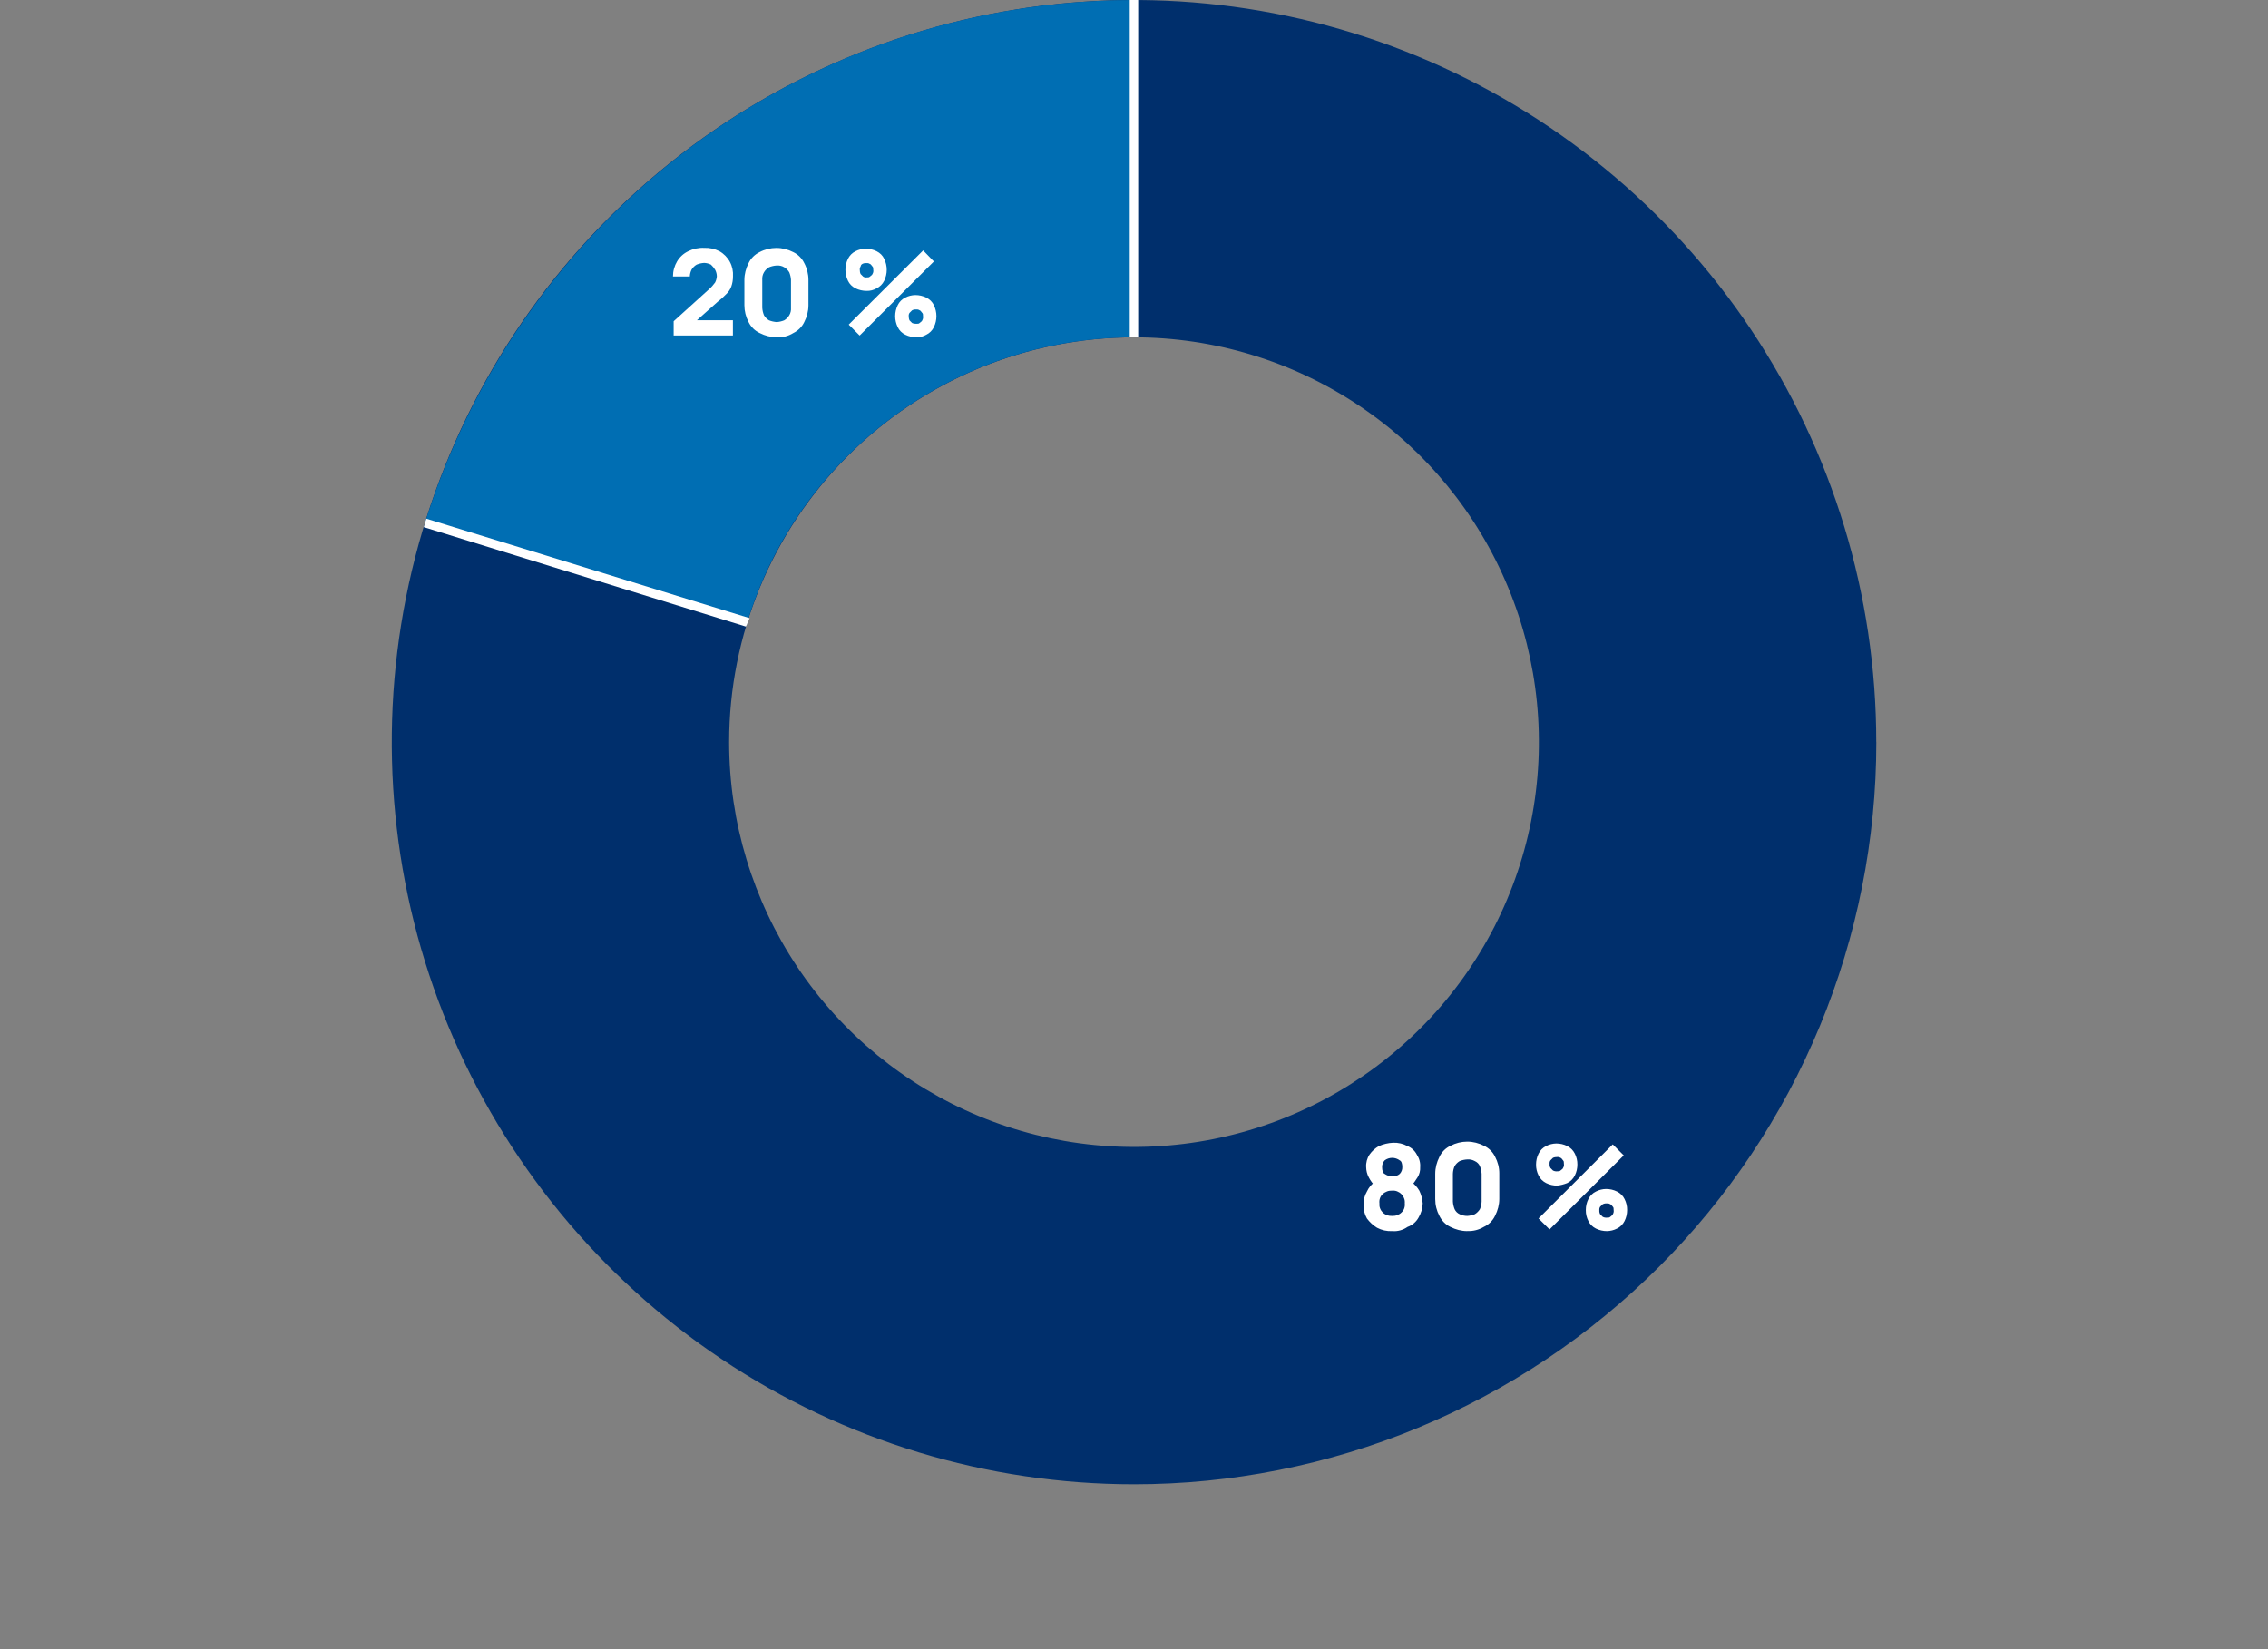
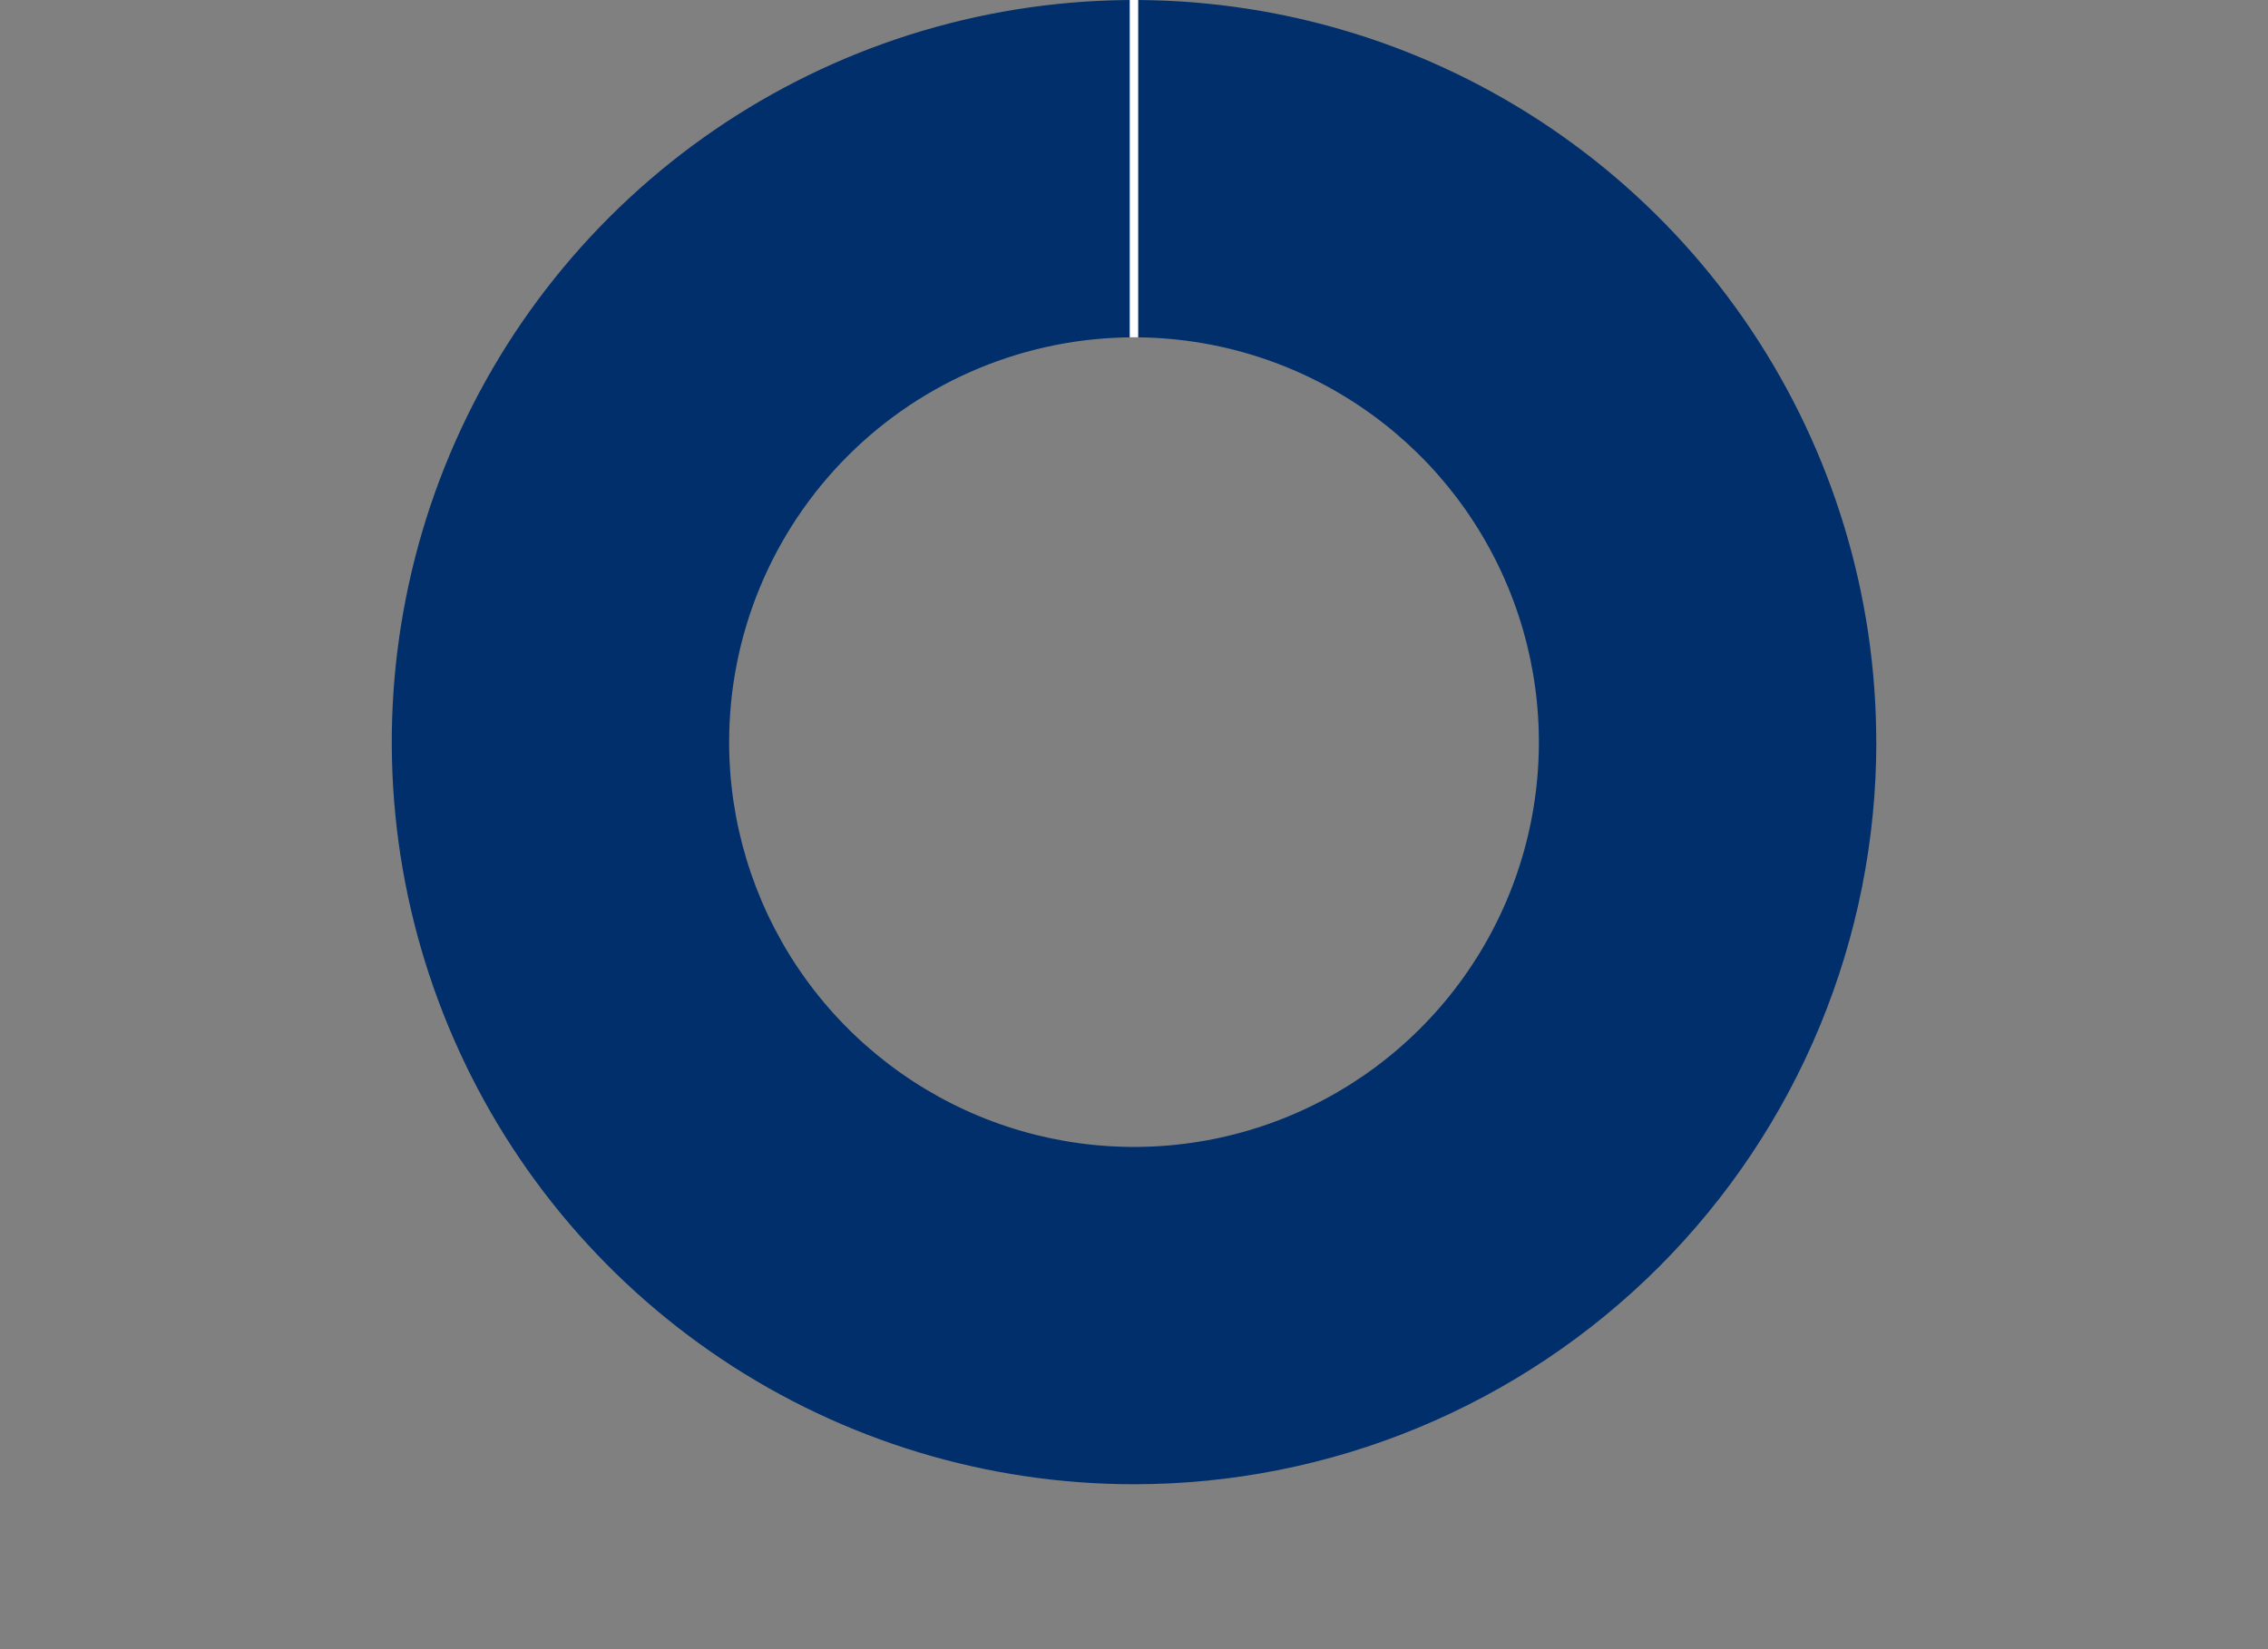
<svg xmlns="http://www.w3.org/2000/svg" id="Layer_1" width="330" height="240" version="1.1" viewBox="0 0 330 240">
  <rect x="0" y="0" width="330" height="240" fill="#808080" stroke="none" />
  <defs>
    <style>
      .st0 {
        fill: #002f6c;
      }

      .st0, .st1, .st2 {
        fill-rule: evenodd;
      }

      .st1, .st3 {
        fill: #fff;
      }

      .st2 {
        fill: #006eb3;
      }
    </style>
  </defs>
  <path class="st0" d="M165,49.09c11.65,0,23.04,3.45,32.73,9.93,9.69,6.47,17.24,15.67,21.7,26.44,4.46,10.76,5.62,22.61,3.35,34.04-2.27,11.43-7.88,21.92-16.12,30.16s-18.74,13.85-30.16,16.12c-11.43,2.27-23.27,1.11-34.04-3.35-10.76-4.46-19.96-12.01-26.44-21.7-6.47-9.69-9.93-21.08-9.93-32.73,0-15.62,6.21-30.6,17.26-41.65,11.05-11.05,26.03-17.25,41.65-17.26ZM273,108c0-21.36-6.33-42.24-18.2-60-11.87-17.76-28.74-31.6-48.47-39.78C186.6.05,164.88-2.09,143.93,2.08c-20.95,4.17-40.19,14.45-55.3,29.56s-25.39,34.34-29.55,55.29c-4.17,20.95-2.03,42.66,6.15,62.4,8.17,19.73,22.02,36.6,39.78,48.47,17.76,11.87,38.64,18.2,60,18.2,14.18,0,28.23-2.79,41.33-8.22,13.1-5.43,25.01-13.38,35.04-23.41,10.03-10.03,17.98-21.93,23.41-35.04,5.43-13.1,8.22-27.15,8.22-41.33h-.01Z" />
-   <path class="st3" d="M202.57,179.16c-.77.04-1.53-.13-2.21-.49-.57-.35-1.07-.81-1.47-1.35-.36-.63-.53-1.35-.49-2.08,0-.65.16-1.28.49-1.84.27-.6.7-1.1,1.24-1.47v.74c-.39-.4-.73-.85-.98-1.35-.24-.46-.36-.96-.37-1.47-.04-.65.13-1.29.49-1.83.35-.5.82-.92,1.35-1.23.66-.29,1.37-.46,2.09-.49.73-.03,1.45.14,2.09.49.58.23,1.06.67,1.35,1.23.36.54.54,1.18.49,1.83.03.52-.1,1.03-.37,1.47-.29.48-.62.93-.98,1.35v-.74c.5.36.92.82,1.23,1.35.28.58.44,1.2.49,1.84-.02.74-.23,1.45-.61,2.08-.35.63-.91,1.11-1.6,1.35-.65.46-1.44.68-2.23.61h0ZM202.57,176.95c.25,0,.49-.02.72-.11.23-.08.45-.21.62-.38.19-.17.33-.38.41-.61s.11-.49.08-.73c.02-.25,0-.5-.1-.73-.08-.23-.22-.44-.4-.62s-.39-.31-.62-.4-.48-.12-.73-.1c-.25,0-.49.02-.72.11s-.45.21-.63.38c-.19.17-.33.38-.41.61-.09.24-.11.49-.08.74-.02.25,0,.49.09.73s.22.44.4.62c.18.17.39.3.63.38.23.09.48.12.72.11h.02ZM202.57,171.19c.2,0,.4,0,.59-.07.19-.06.37-.16.51-.29.25-.27.38-.62.37-.98,0-.49-.12-.88-.37-.98-.32-.24-.71-.37-1.1-.37s-.79.13-1.1.37c-.25.27-.38.62-.37.98,0,.49.12.88.37.98.32.23.71.36,1.1.37h0ZM213.49,179.16c-.85,0-1.69-.22-2.45-.61-.7-.33-1.26-.9-1.6-1.6-.4-.75-.61-1.59-.61-2.45v-3.68c0-.86.22-1.69.61-2.46.33-.71.89-1.28,1.6-1.61.76-.4,1.6-.61,2.45-.61.85,0,1.69.22,2.45.61.7.33,1.26.89,1.6,1.59.4.76.62,1.6.61,2.45v3.68c0,.85-.22,1.69-.61,2.45-.34.72-.91,1.29-1.63,1.62-.73.44-1.57.65-2.42.61h0ZM213.49,176.95c.38-.02.75-.11,1.1-.25.3-.18.55-.43.74-.73.15-.35.24-.73.25-1.11v-4.04c-.02-.38-.11-.75-.25-1.11-.14-.33-.41-.59-.74-.74-.34-.19-.72-.27-1.1-.24-.38.02-.75.1-1.1.24-.3.18-.56.43-.74.74-.15.35-.24.72-.25,1.11v4.04c.02.38.11.76.25,1.11.15.32.41.59.74.73.34.17.72.25,1.1.25ZM225.46,178.91l-1.6-1.59,10.8-10.78,1.6,1.6-10.8,10.78h0ZM233.81,179.16c-.55,0-1.1-.12-1.6-.37-.48-.24-.87-.62-1.1-1.1-.25-.49-.38-1.04-.37-1.6,0-.55.12-1.1.37-1.59.24-.48.62-.87,1.1-1.1.46-.24.96-.36,1.47-.37.55,0,1.1.12,1.6.37.48.24.87.62,1.1,1.1.25.49.38,1.04.37,1.59,0,.55-.12,1.1-.37,1.6-.24.48-.62.87-1.1,1.1-.46.24-.96.36-1.47.37ZM233.81,177.2c.25,0,.37,0,.49-.12s.37-.25.37-.37c.11-.18.16-.4.12-.61,0-.24,0-.37-.12-.49-.12-.12-.25-.36-.37-.36-.14-.1-.32-.14-.49-.12-.21-.02-.43.02-.61.12l-.37.36c-.1.15-.14.32-.12.49-.02.21.02.43.12.61l.37.37c.19.1.4.14.61.12ZM226.57,172.54c-.55,0-1.1-.12-1.6-.37-.48-.24-.87-.62-1.1-1.1-.25-.49-.38-1.04-.37-1.6,0-.55.12-1.1.37-1.59.23-.48.62-.87,1.1-1.1.46-.24.96-.36,1.47-.37.55,0,1.1.12,1.59.37.48.23.87.62,1.11,1.1.25.49.38,1.04.37,1.59,0,.55-.12,1.1-.37,1.6-.24.48-.62.87-1.11,1.1-.47.19-.97.32-1.47.37h.01ZM226.57,170.46c.25,0,.37,0,.49-.12.12-.12.37-.25.37-.37.12-.18.16-.4.12-.61,0-.24,0-.37-.12-.49-.12-.12-.24-.37-.37-.37-.14-.1-.32-.14-.49-.12-.21,0-.42.03-.61.12l-.37.37c-.1.14-.14.32-.12.49-.02.21.02.43.12.61l.37.37c.19.1.4.14.61.12Z" />
-   <path class="st2" d="M123.28,66.4c5.47-5.49,11.97-9.85,19.14-12.82s14.84-4.49,22.59-4.49V0c-14.21,0-28.29,2.79-41.41,8.24-13.12,5.46-25.04,13.46-35.05,23.54-12.37,12.44-21.55,27.68-26.75,44.43l46.88,14.48c2.78-9.18,7.8-17.53,14.6-24.3h0Z" />
  <path class="st1" d="M165.61,49.09V0h-1.23v49.09h1.23Z" />
-   <path class="st1" d="M109.07,89.96l-47.04-14.48-.37,1.23,46.88,14.48.53-1.23Z" />
-   <path class="st3" d="M98.02,48.84v-2.09l5.15-4.66c.33-.29.62-.62.88-.98.14-.27.22-.57.25-.88,0-.34-.09-.68-.25-.98-.17-.27-.37-.52-.61-.74-.31-.15-.64-.24-.98-.25-.38.02-.75.11-1.1.25-.3.18-.56.43-.74.74-.15.31-.24.64-.25.98h-2.45c0-.78.21-1.54.61-2.21.38-.63.94-1.14,1.61-1.46.72-.36,1.53-.53,2.33-.49.77-.03,1.53.14,2.21.49.64.36,1.17.9,1.52,1.55.35.65.5,1.39.45,2.13,0,.5-.08,1-.25,1.47-.16.42-.41.8-.74,1.1-.38.4-.79.77-1.23,1.1l-3.31,2.95-.25-.25h5.77v2.21h-8.63v.02ZM113,49.08c-.85,0-1.69-.22-2.45-.61-.71-.33-1.29-.89-1.63-1.6-.4-.76-.61-1.6-.61-2.45v-3.68c0-.85.22-1.69.61-2.45.33-.7.9-1.26,1.6-1.6.75-.4,1.6-.61,2.45-.61.85,0,1.69.22,2.45.61.7.33,1.26.9,1.6,1.6.4.75.61,1.6.61,2.45v3.68c0,.85-.22,1.69-.61,2.45-.33.7-.9,1.26-1.6,1.6-.72.45-1.57.67-2.42.61ZM113,46.87c.38-.02.75-.11,1.1-.25.3-.18.56-.43.74-.74.2-.33.28-.72.25-1.1v-4.05c-.02-.38-.11-.75-.25-1.1-.18-.3-.43-.56-.74-.74-.33-.2-.72-.28-1.1-.25-.38.02-.75.11-1.1.25-.3.18-.56.43-.74.74-.2.33-.28.72-.25,1.1v4.05c.02.38.11.75.25,1.1.18.3.43.56.74.74.35.14.73.22,1.1.25ZM125.09,48.84l-1.6-1.6,10.83-10.8,1.56,1.61-10.8,10.78h.01ZM133.32,49.08c-.55,0-1.1-.12-1.6-.37s-.87-.62-1.1-1.1c-.24-.5-.37-1.04-.37-1.6s.13-1.1.37-1.6c.23-.48.61-.87,1.09-1.1.46-.24.96-.36,1.47-.37.55,0,1.1.12,1.6.37s.87.62,1.1,1.1c.24.5.37,1.04.37,1.6s-.13,1.1-.37,1.6c-.24.48-.62.87-1.1,1.1-.44.26-.94.39-1.46.37ZM133.32,47.12c.25,0,.37,0,.49-.12.12-.12.37-.25.37-.37.11-.18.16-.4.12-.61,0-.25,0-.37-.12-.49-.12-.12-.25-.37-.37-.37-.14-.1-.32-.14-.49-.12-.21-.02-.43.02-.61.12l-.37.37c-.1.14-.14.32-.12.49,0,.21.03.42.12.61l.37.37c.19.09.4.13.61.12ZM126.08,42.33c-.55,0-1.1-.12-1.6-.37s-.87-.62-1.1-1.1c-.24-.5-.37-1.04-.37-1.6s.13-1.1.37-1.6c.24-.48.62-.87,1.1-1.1.46-.24.96-.36,1.47-.37.55,0,1.1.12,1.6.37s.87.62,1.1,1.1c.24.5.37,1.04.37,1.6s-.13,1.1-.37,1.6c-.24.48-.62.87-1.1,1.1-.44.26-.96.39-1.47.37ZM126.08,40.37c.25,0,.37,0,.49-.12.12-.12.37-.25.37-.37.12-.18.16-.4.12-.61,0-.25,0-.37-.12-.49-.12-.12-.25-.37-.37-.37-.14-.1-.32-.14-.49-.12-.21-.02-.43.02-.61.12-.07.04-.13.09-.17.15s-.07.14-.08.22c-.1.14-.14.32-.12.49,0,.21.03.42.12.61l.37.37c.14.1.32.14.49.12Z" />
</svg>